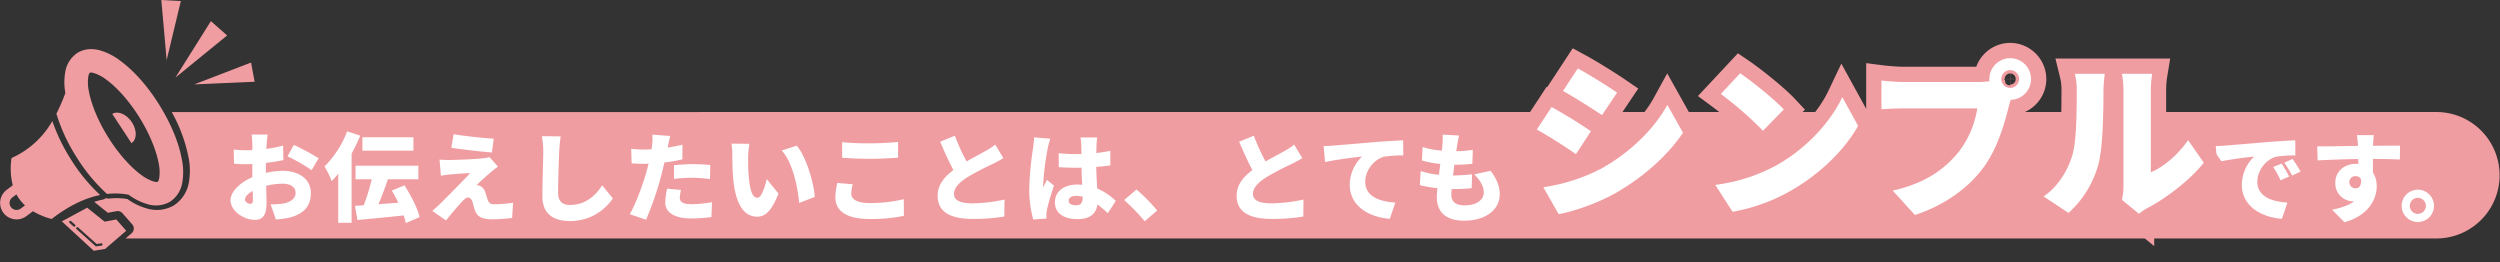
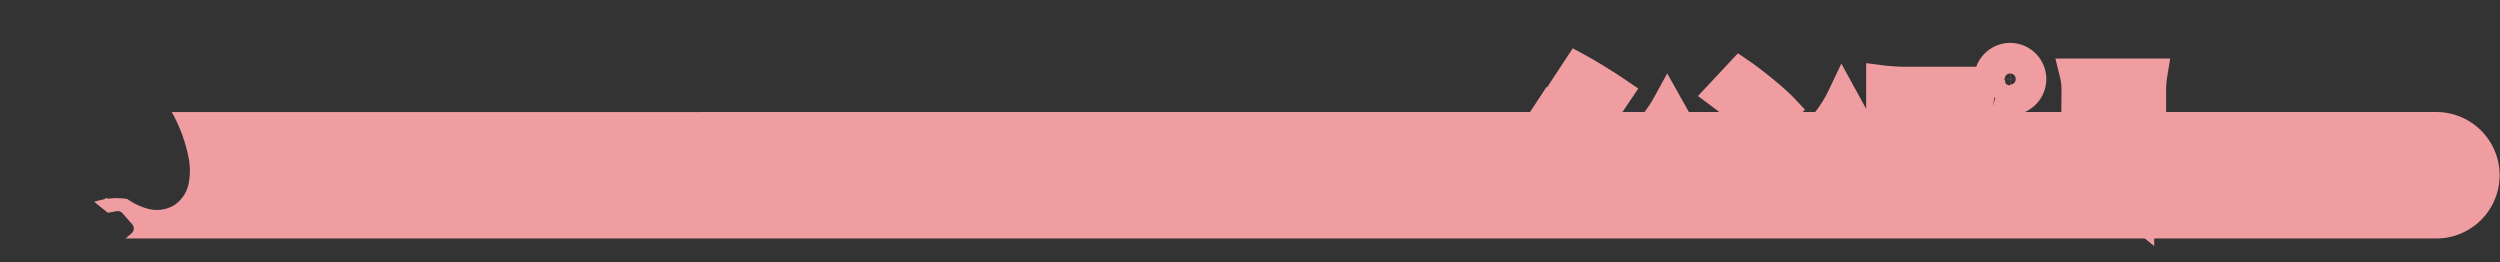
<svg xmlns="http://www.w3.org/2000/svg" width="981.84" height="103" viewBox="0 0 981.84 103">
  <rect x="0" y="0" width="981.84" height="103" fill="#333333" stroke="none" />
  <defs>
    <clipPath id="clip-spouse-banner-text3">
      <rect width="981.84" height="103" />
    </clipPath>
  </defs>
  <g id="spouse-banner-text3" clip-path="url(#clip-spouse-banner-text3)">
    <g id="グループ_336" data-name="グループ 336" transform="translate(0 -0.004)">
      <g id="グループ_111" data-name="グループ 111" transform="translate(0 0.004)">
        <g id="グループ_115" data-name="グループ 115" transform="translate(0 0)">
-           <path id="パス_16145" data-name="パス 16145" d="M63.359,0,65.45,23.628,71.022.408l-3.831-.2ZM82.823,8.3,68.882,30.489,89.2,13.931l-3.191-2.816ZM35.9,19.306a10.073,10.073,0,0,0-5.481,1.456A11.154,11.154,0,0,0,25.646,28.2a23.287,23.287,0,0,0-.017,8.124l.042.229a76.893,76.893,0,0,1-3.522,8.11,68.6,68.6,0,0,0,7.694,16.691,67.762,67.762,0,0,0,12.18,14.82,28.572,28.572,0,0,1,8.473.3,23.586,23.586,0,0,0,7.53,3.741,11.156,11.156,0,0,0,8.781-1,11.155,11.155,0,0,0,4.771-7.438,24.387,24.387,0,0,0-.152-9.146c-1.169-6.511-4.2-13.949-8.812-21.36s-9.95-13.413-15.276-17.337a24.392,24.392,0,0,0-8.14-4.174,13.483,13.483,0,0,0-3.3-.458Zm62.7,5.268L76.306,33.142,100,32.118l-.7-3.772ZM35.736,28.5a4.465,4.465,0,0,1,1.1.18,16.466,16.466,0,0,1,5.026,2.683c4.027,2.966,8.827,8.216,12.916,14.785s6.68,13.193,7.564,18.116a16.469,16.469,0,0,1,.189,5.7c-.244,1.21-.538,1.388-.6,1.428s-.355.226-1.549-.089a16.475,16.475,0,0,1-5.027-2.684C51.328,65.649,46.53,60.4,42.441,53.831s-6.68-13.193-7.564-18.116a16.469,16.469,0,0,1-.189-5.695c.244-1.21.539-1.388.6-1.429a.677.677,0,0,1,.351-.088c.029,0,.06,0,.093,0M45.91,44.241a3.433,3.433,0,0,0-1.824.512l7.542,11.462c2.167-1.366,2.236-5.039.153-8.2-1.562-2.374-3.891-3.787-5.872-3.77M20.549,47.552A34.693,34.693,0,0,1,4.539,62.058a26.693,26.693,0,0,0,.482,10.726L2.581,74.6a6.448,6.448,0,0,0,7.713,10.334l2.638-1.969a29.309,29.309,0,0,0,7.342,3.043c6.1-4.7,12.488-8.1,19.057-9.42A68.4,68.4,0,0,1,27.589,62.172a70.877,70.877,0,0,1-7.04-14.621m-14.1,28.8a16.333,16.333,0,0,0,3.373,4.312l-1.748,1.3A2.737,2.737,0,0,1,4.8,77.579Zm27.8,5.221-9.961,5.377L36.819,98.488l4.482-.732,8.267-7.134L45.677,86.2l-4.6.858ZM27.6,86.738h.046a.46.46,0,0,1,.293.122l1.537,1.376a.461.461,0,1,1-.615.687l-1.537-1.377a.461.461,0,0,1,.276-.809m2.759,2.47h.046a.463.463,0,0,1,.292.122l7.242,6.486,1.792-.255a.461.461,0,1,1,.13.913l-2.217.315-7.562-6.772a.461.461,0,0,1,.277-.809" transform="translate(0 -0.004)" fill="#f09da2" fill-rule="evenodd" />
-         </g>
+           </g>
      </g>
    </g>
    <path id="パス_18559" data-name="パス 18559" d="M30.447,0A60.07,60.07,0,0,1,37.03,17.742a26.416,26.416,0,0,1,.14,9.937,13.43,13.43,0,0,1-5.822,8.945,13.431,13.431,0,0,1-10.6,1.276,25.063,25.063,0,0,1-7.733-3.728A25.674,25.674,0,0,0,5.9,33.985a2.484,2.484,0,0,1-1.278-.2,2.486,2.486,0,0,1-1.157.578A31.272,31.272,0,0,0,0,35.275l5.363,4.3,3.408-.636a2.486,2.486,0,0,1,2.322.8L14.925,44.1a2.486,2.486,0,0,1-.243,3.523l-2.349,2.027H920.014a24.827,24.827,0,0,0,0-49.653Z" transform="translate(37 44)" fill="#f09da2" fill-rule="evenodd" />
-     <path id="パス_18561" data-name="パス 18561" d="M17.138-31.16H10.83c.114.722.266,2.926.266,3.724v2.394C10.45-25,9.842-25,9.272-25A44.819,44.819,0,0,1,3.8-25.27l.114,5.548a49.135,49.135,0,0,0,5.548.19c.494,0,1.026,0,1.634-.038V-17.4c0,.988,0,1.976.038,2.964C6.346-12.35,2.546-8.778,2.546-5.358c0,4.37,5.4,7.714,9.5,7.714,2.736,0,4.636-1.33,4.636-6.688,0-1.178-.076-3.838-.152-6.688a27.461,27.461,0,0,1,6.5-.836c3.154,0,5.054,1.368,5.054,3.61,0,2.318-2.128,3.724-5.054,4.218a28.9,28.9,0,0,1-4.75.266L20.368,2.2a42.939,42.939,0,0,0,5.168-.684c6.5-1.634,8.55-5.282,8.55-9.728,0-5.624-4.978-8.7-10.982-8.7a32.16,32.16,0,0,0-6.688.8v-1.482c0-.836,0-1.634.038-2.432,2.318-.266,4.75-.646,6.84-1.1l-.114-5.7a47.97,47.97,0,0,1-6.574,1.292l.114-1.938C16.8-28.462,16.986-30.438,17.138-31.16ZM27.4-27.094l-2.47,4.484a70.754,70.754,0,0,1,9.462,5.434l2.736-4.674A93.877,93.877,0,0,0,27.4-27.094ZM8.208-5.624c0-1.064,1.14-2.318,3.04-3.382.038,1.558.076,2.85.076,3.572,0,1.33-.532,1.482-1.1,1.482C9.5-3.952,8.208-4.712,8.208-5.624ZM74.366-30.1H54.34v5.282H74.366Zm-26.03-2.318A38.958,38.958,0,0,1,39.444-18.62a34.7,34.7,0,0,1,2.812,5.738A32.307,32.307,0,0,0,44.84-15.77V3.5h5.244v-27.17a66.381,66.381,0,0,0,3.382-7.068ZM76.8,1.254c-.836-3.572-3.458-8.588-5.966-12.464l-4.94,2.052c.874,1.482,1.748,3.116,2.546,4.75-2.622.228-5.282.418-7.79.608,1.254-2.926,2.546-6.422,3.686-9.8H76.3v-5.32H51.642v5.32h6.346A73.055,73.055,0,0,1,54.834-3.382c-1.216.114-2.356.152-3.42.228l.95,5.548c5.016-.456,11.742-1.1,18.164-1.786a19.156,19.156,0,0,1,.836,3ZM90.136-31.274l-.874,5.32c4.484.684,11.818,1.52,15.922,1.824l.722-5.4C101.8-29.792,94.468-30.552,90.136-31.274Zm17.442,12.73-3.344-3.762a13.874,13.874,0,0,1-2.318.456c-3.344.418-11.818.684-13.414.684-1.482,0-3-.076-3.876-.152l.532,6.346a32.951,32.951,0,0,1,3.42-.494c2.09-.19,5.586-.494,8.056-.532-3.306,3.61-9.614,9.842-11.818,12.084-1.178,1.14-2.242,2.052-3.04,2.736l5.4,3.762c2.888-3.648,5.016-6.042,6.27-7.372.912-.988,1.672-1.634,2.28-1.634.646,0,1.444.38,1.862,1.748.228.874.608,2.394,1.026,3.534.988,2.432,3,3.268,6.878,3.268a66.946,66.946,0,0,0,7.638-.532l.38-6a44.075,44.075,0,0,1-7.6.608,2.19,2.19,0,0,1-2.318-1.6c-.3-.874-.646-2.052-.988-3a3.911,3.911,0,0,0-1.938-2.508,4.249,4.249,0,0,0-1.444-.418c.608-.684,3.762-3.572,5.662-5.13A27.076,27.076,0,0,1,107.578-18.544ZM132.2-30.438l-7.41-.076a28.049,28.049,0,0,1,.57,5.852c0,2.85-.342,13.034-.342,17.822,0,6.65,4.142,9.652,10.792,9.652A20.117,20.117,0,0,0,152.684-6.08l-4.18-5.13C145.73-6.954,141.74-3.5,135.85-3.5c-2.584,0-4.674-1.14-4.674-4.788,0-4.18.266-12.388.456-16.378C131.708-26.334,131.936-28.652,132.2-30.438ZM179.474-9.386,174-9.918a27.3,27.3,0,0,0-.722,5.434c0,3.876,3.534,6.27,10.184,6.27a62.732,62.732,0,0,0,7.942-.532l.228-5.852a48.592,48.592,0,0,1-8.132.8c-3.344,0-4.522-.988-4.522-2.584A13.668,13.668,0,0,1,179.474-9.386Zm-4.256-21.2-7.03-.532a20.859,20.859,0,0,1-.114,4.256c-.038.456-.114.95-.19,1.52-1.064.038-2.052.076-3.078.076a39.732,39.732,0,0,1-4.9-.3l.152,5.738c1.292.076,2.774.152,4.712.152.608,0,1.254,0,1.938-.038-.19.912-.456,1.824-.684,2.7-1.444,5.282-4.446,13.376-6.688,17.138l6.384,2.166a124.486,124.486,0,0,0,6.08-17.708c.38-1.52.76-3.154,1.14-4.788a54.676,54.676,0,0,0,7.068-1.216V-27.17q-2.907.684-5.814,1.14a5.18,5.18,0,0,0,.152-.646C174.534-27.55,174.914-29.412,175.218-30.59ZM176.7-19.114v5.358a59.09,59.09,0,0,1,7.524-.418,55.985,55.985,0,0,1,6.612.494l.114-5.51c-2.318-.228-4.6-.342-6.726-.342C181.754-19.532,178.9-19.342,176.7-19.114Zm29.64-8.4-7.068-.076a22.69,22.69,0,0,1,.342,4.1c0,2.394.038,6.764.418,10.374C201.1-2.736,204.82,1.1,209.342,1.1c3.306,0,5.738-2.356,8.4-9.082l-4.636-5.7c-.57,2.584-1.9,7.334-3.648,7.334-2.2,0-2.964-3.5-3.42-8.474-.228-2.546-.228-5.016-.228-7.524A35.573,35.573,0,0,1,206.34-27.512Zm18.582.722-5.89,1.9c4.446,4.864,6.308,14.858,6.84,20.6L231.99-6.65C231.648-12.122,228.646-22.42,224.922-26.79Zm17.822-1.368v6.118c3.154.228,6.5.418,10.564.418,3.686,0,8.7-.228,11.4-.456v-6.156c-3,.3-7.638.532-11.438.532A102.623,102.623,0,0,1,242.744-28.158Zm4.142,16.53-6.042-.532a26.733,26.733,0,0,0-.76,5.586c0,5.472,4.332,8.588,13.566,8.588A62.847,62.847,0,0,0,266.988.76l-.038-6.536a56.028,56.028,0,0,1-13.528,1.52c-5.13,0-7.106-1.634-7.106-3.762A15.481,15.481,0,0,1,246.886-11.628ZM287.014-30.7l-5.776,2.356c1.672,3.952,3.458,7.866,5.206,11.134-3.5,2.622-6.194,5.776-6.194,10.07,0,7.03,6.042,9.12,13.87,9.12a73.031,73.031,0,0,0,12.312-.95l.076-6.65a62.83,62.83,0,0,1-12.54,1.482c-4.864,0-7.3-1.178-7.3-3.686s2.128-4.522,5.054-6.46A107.725,107.725,0,0,1,301.8-19.57c1.558-.76,2.926-1.52,4.256-2.318l-3.192-5.32a28.55,28.55,0,0,1-3.952,2.584c-1.634.95-4.522,2.432-7.3,4.028A77.585,77.585,0,0,1,287.014-30.7ZM331.7-5.168c0-1.216,1.178-1.9,2.964-1.9a9.565,9.565,0,0,1,2.546.342v.266c0,2.09-.722,3.078-2.546,3.078C333.032-3.382,331.7-3.838,331.7-5.168Zm11.21-24.852h-6.574a18.553,18.553,0,0,1,.3,2.622c.038.684.038,2.09.076,3.876-.722.038-1.406.038-2.128.038a66.27,66.27,0,0,1-6.8-.342l.038,5.472c2.242.152,4.522.228,6.8.228.684,0,1.406,0,2.128-.038.038,2.394.152,4.712.266,6.726-.608-.038-1.254-.076-1.9-.076-5.32,0-8.816,2.736-8.816,6.992,0,4.294,3.534,6.574,8.892,6.574,4.978,0,7.334-2.2,7.828-5.776a50.812,50.812,0,0,1,4.066,3.458l3.116-4.826a24.09,24.09,0,0,0-7.3-4.9c-.114-2.28-.3-4.978-.38-8.474,1.976-.114,3.838-.342,5.548-.57v-5.738c-1.71.38-3.572.646-5.51.874.038-1.6.076-2.85.114-3.572A25.36,25.36,0,0,1,342.912-30.02Zm-18.43.494-6.346-.532c-.038,1.406-.266,3.154-.418,4.294a117.773,117.773,0,0,0-1.482,15.77,44.251,44.251,0,0,0,1.558,12.2L323,1.824c-.038-.608-.038-1.292-.038-1.71a11.478,11.478,0,0,1,.228-1.786c.456-2.2,1.6-6.042,2.736-9.462l-2.774-2.242c-.494,1.14-.988,1.862-1.444,2.964a7.019,7.019,0,0,1-.038-.874,107.8,107.8,0,0,1,1.786-14.364A36.99,36.99,0,0,1,324.482-29.526ZM361.57,2.888l4.9-4.218a68.733,68.733,0,0,0-8.132-8.246l-4.826,4.142A79.426,79.426,0,0,1,361.57,2.888ZM404.434-30.7l-5.776,2.356c1.672,3.952,3.458,7.866,5.206,11.134-3.5,2.622-6.194,5.776-6.194,10.07,0,7.03,6.042,9.12,13.87,9.12a73.031,73.031,0,0,0,12.312-.95l.076-6.65a62.83,62.83,0,0,1-12.54,1.482c-4.864,0-7.3-1.178-7.3-3.686s2.128-4.522,5.054-6.46a107.725,107.725,0,0,1,10.07-5.282c1.558-.76,2.926-1.52,4.256-2.318l-3.192-5.32a28.55,28.55,0,0,1-3.952,2.584c-1.634.95-4.522,2.432-7.3,4.028A77.585,77.585,0,0,1,404.434-30.7Zm27.4,4.066.57,6.27A145.978,145.978,0,0,1,446.918-22.5a15.509,15.509,0,0,0-4.826,11.1c0,8.094,7.258,12.692,15.732,13.338l2.166-6.384c-6.574-.38-11.818-2.584-11.818-8.17,0-4.522,3.534-8.968,7.638-9.88a47.926,47.926,0,0,1,7.3-.456l-.038-5.928c-2.774.114-7.258.38-11.058.684-6.954.608-12.692,1.064-16.264,1.368C435.024-26.752,433.352-26.676,431.832-26.638Zm53.2-4.142-6.46-.342a21.865,21.865,0,0,1-.076,3.762c-.038.722-.114,1.6-.228,2.508a33.074,33.074,0,0,1-7.562-1.406l-.266,5.282a43.519,43.519,0,0,0,7.22,1.368c-.19,1.406-.38,2.85-.532,4.256a32.655,32.655,0,0,1-7.182-1.482l-.3,5.548a45.777,45.777,0,0,0,6.878,1.178c-.152,1.444-.228,2.7-.228,3.534,0,6.46,4.256,9.234,10.716,9.234,8.778,0,13.984-4.522,13.984-10.3,0-3.23-1.1-5.928-3.572-9.272l-6.46,1.368c2.318,2.318,3.762,4.56,3.762,7.144,0,2.66-2.47,5.054-7.524,5.054-3.382,0-5.206-1.368-5.206-4.218,0-.57.038-1.33.114-2.2h1.558a62.538,62.538,0,0,0,6.308-.342l.152-5.434a73.119,73.119,0,0,1-7.448.456h-.038c.19-1.406.342-2.85.532-4.218a59.391,59.391,0,0,0,7.068-.38l.19-5.472a44.528,44.528,0,0,1-6.5.532c.152-1.064.266-1.862.342-2.356C484.462-28.044,484.652-29.184,485.032-30.78Zm297.16,4.142.57,6.27A145.978,145.978,0,0,1,797.278-22.5a15.509,15.509,0,0,0-4.826,11.1c0,8.094,7.258,12.692,15.732,13.338l2.166-6.384c-6.574-.38-11.818-2.584-11.818-8.17,0-4.522,3.534-8.968,7.638-9.88a47.927,47.927,0,0,1,7.3-.456l-.038-5.928c-2.774.114-7.258.38-11.058.684-6.954.608-12.692,1.064-16.264,1.368C785.384-26.752,783.712-26.676,782.192-26.638ZM808.07-19.76l-3.306,1.368a30.532,30.532,0,0,1,2.888,5.206l3.382-1.482A50.352,50.352,0,0,0,808.07-19.76Zm4.294-1.824L809.1-20.1a31.821,31.821,0,0,1,3.078,5.054l3.344-1.6C814.758-18.012,813.352-20.216,812.364-21.584Zm31.92-9.348h-6.65c.114.57.266,1.976.418,3.8a1.7,1.7,0,0,0,.038.418c-4.9.076-11.628.228-16.036.19l.152,5.51c4.636-.228,10.26-.456,15.96-.532.038.646.038,1.292.038,1.938a7.632,7.632,0,0,0-.95-.038c-4.408,0-8.094,2.812-8.094,7.41a7.052,7.052,0,0,0,6.726,7.3,4.13,4.13,0,0,0,.684-.038c-2.242,1.748-5.4,2.66-8.7,3.344l4.9,4.9c9.5-2.584,12.654-9.2,12.654-14.06a9.779,9.779,0,0,0-1.482-5.434c0-1.6,0-3.534-.038-5.358,4.788.038,8.36.114,10.6.228l.076-5.434c-1.976-.038-7.068.038-10.6.038v-.418C844.018-27.854,844.17-30.21,844.284-30.932ZM834.67-12.35a2.316,2.316,0,0,1,2.432-2.47,2.458,2.458,0,0,1,2.09,1.026c.418,2.888-.874,3.762-2.09,3.762A2.4,2.4,0,0,1,834.67-12.35Zm26.9,2.85a6.357,6.357,0,0,0-6.346,6.346,6.357,6.357,0,0,0,6.346,6.346,6.333,6.333,0,0,0,6.346-6.346A6.333,6.333,0,0,0,861.574-9.5Zm0,9.5a3.171,3.171,0,0,1-3.154-3.154,3.171,3.171,0,0,1,3.154-3.154,3.146,3.146,0,0,1,3.154,3.154A3.146,3.146,0,0,1,861.574,0Z" transform="translate(88 84)" fill="#fff" />
    <g id="グループ_337" data-name="グループ 337" transform="translate(0 -165)">
      <path id="パス_18560" data-name="パス 18560" d="M20.658-53.13,14.85-44.286c4.62,2.574,11.352,6.864,15.312,9.5l5.94-8.844C32.34-46.2,25.278-50.622,20.658-53.13ZM7.128-6.468l6.006,10.56c5.676-.924,15.378-4.356,22.11-8.118C46.2-10.3,55.638-18.546,61.974-27.852L55.836-38.808C50.622-29.3,41.118-20,29.766-13.728A71.818,71.818,0,0,1,7.128-6.468ZM10.362-37.95,4.554-29.106C9.24-26.6,15.906-22.242,19.932-19.47l5.874-8.976A179.681,179.681,0,0,0,10.362-37.95ZM84.414-51.216,76.824-43.1A137.562,137.562,0,0,1,93.39-28.644l8.184-8.382C97.614-41.25,88.968-48.114,84.414-51.216ZM74.646-7.392l6.8,10.56a70.43,70.43,0,0,0,23.628-8.712c11.022-6.468,20.394-15.642,25.674-25.014l-6.2-11.286c-4.422,9.306-13.332,19.536-25.212,26.4A67.918,67.918,0,0,1,74.646-7.392Zm112.332-41.58a3.521,3.521,0,0,1,3.5-3.5,3.521,3.521,0,0,1,3.5,3.5,3.521,3.521,0,0,1-3.5,3.5A3.521,3.521,0,0,1,186.978-48.972Zm-4.686,0a3.486,3.486,0,0,0,.066.858,34.4,34.4,0,0,1-4.752.33H148.5c-2.178,0-6.534-.33-8.58-.594v11.286c1.716-.132,5.346-.33,8.58-.33h29.04a37.076,37.076,0,0,1-7.26,17.028c-5.214,6.468-12.672,12.276-25.938,15.246l8.712,9.57C164.67.66,173.976-6.138,179.916-14.124c5.676-7.656,8.382-17.688,9.966-23.892.2-.792.462-1.782.792-2.772a8.187,8.187,0,0,0,7.986-8.184,8.225,8.225,0,0,0-8.184-8.184A8.225,8.225,0,0,0,182.292-48.972ZM234.366-1.518l6.666,5.478A22.348,22.348,0,0,1,244.2,1.782C251.526-1.98,261.162-9.306,266.508-16.1l-6.138-8.844c-4.092,5.808-9.7,10.56-14.652,12.606V-44.814a40.092,40.092,0,0,1,.528-6.2h-11.88a34.534,34.534,0,0,1,.594,6.138V-7A25.244,25.244,0,0,1,234.366-1.518ZM203.61-2.838l9.768,6.468a39.689,39.689,0,0,0,11.814-19.4c1.716-6.666,1.914-20.46,1.914-28.578a52.169,52.169,0,0,1,.528-6.666H215.886a25.6,25.6,0,0,1,.726,6.8c0,8.25-.066,20.394-1.914,25.806C212.982-13.2,209.616-7,203.61-2.838Z" transform="translate(599 245)" fill="none" stroke="#f09da2" stroke-linecap="round" stroke-width="12" />
-       <path id="パス_18562" data-name="パス 18562" d="M20.658-53.13,14.85-44.286c4.62,2.574,11.352,6.864,15.312,9.5l5.94-8.844C32.34-46.2,25.278-50.622,20.658-53.13ZM7.128-6.468l6.006,10.56c5.676-.924,15.378-4.356,22.11-8.118C46.2-10.3,55.638-18.546,61.974-27.852L55.836-38.808C50.622-29.3,41.118-20,29.766-13.728A71.818,71.818,0,0,1,7.128-6.468ZM10.362-37.95,4.554-29.106C9.24-26.6,15.906-22.242,19.932-19.47l5.874-8.976A179.681,179.681,0,0,0,10.362-37.95ZM84.414-51.216,76.824-43.1A137.562,137.562,0,0,1,93.39-28.644l8.184-8.382C97.614-41.25,88.968-48.114,84.414-51.216ZM74.646-7.392l6.8,10.56a70.43,70.43,0,0,0,23.628-8.712c11.022-6.468,20.394-15.642,25.674-25.014l-6.2-11.286c-4.422,9.306-13.332,19.536-25.212,26.4A67.918,67.918,0,0,1,74.646-7.392Zm112.332-41.58a3.521,3.521,0,0,1,3.5-3.5,3.521,3.521,0,0,1,3.5,3.5,3.521,3.521,0,0,1-3.5,3.5A3.521,3.521,0,0,1,186.978-48.972Zm-4.686,0a3.486,3.486,0,0,0,.066.858,34.4,34.4,0,0,1-4.752.33H148.5c-2.178,0-6.534-.33-8.58-.594v11.286c1.716-.132,5.346-.33,8.58-.33h29.04a37.076,37.076,0,0,1-7.26,17.028c-5.214,6.468-12.672,12.276-25.938,15.246l8.712,9.57C164.67.66,173.976-6.138,179.916-14.124c5.676-7.656,8.382-17.688,9.966-23.892.2-.792.462-1.782.792-2.772a8.187,8.187,0,0,0,7.986-8.184,8.225,8.225,0,0,0-8.184-8.184A8.225,8.225,0,0,0,182.292-48.972ZM234.366-1.518l6.666,5.478A22.348,22.348,0,0,1,244.2,1.782C251.526-1.98,261.162-9.306,266.508-16.1l-6.138-8.844c-4.092,5.808-9.7,10.56-14.652,12.606V-44.814a40.092,40.092,0,0,1,.528-6.2h-11.88a34.534,34.534,0,0,1,.594,6.138V-7A25.244,25.244,0,0,1,234.366-1.518ZM203.61-2.838l9.768,6.468a39.689,39.689,0,0,0,11.814-19.4c1.716-6.666,1.914-20.46,1.914-28.578a52.169,52.169,0,0,1,.528-6.666H215.886a25.6,25.6,0,0,1,.726,6.8c0,8.25-.066,20.394-1.914,25.806C212.982-13.2,209.616-7,203.61-2.838Z" transform="translate(599 245)" fill="#fff" />
    </g>
  </g>
</svg>